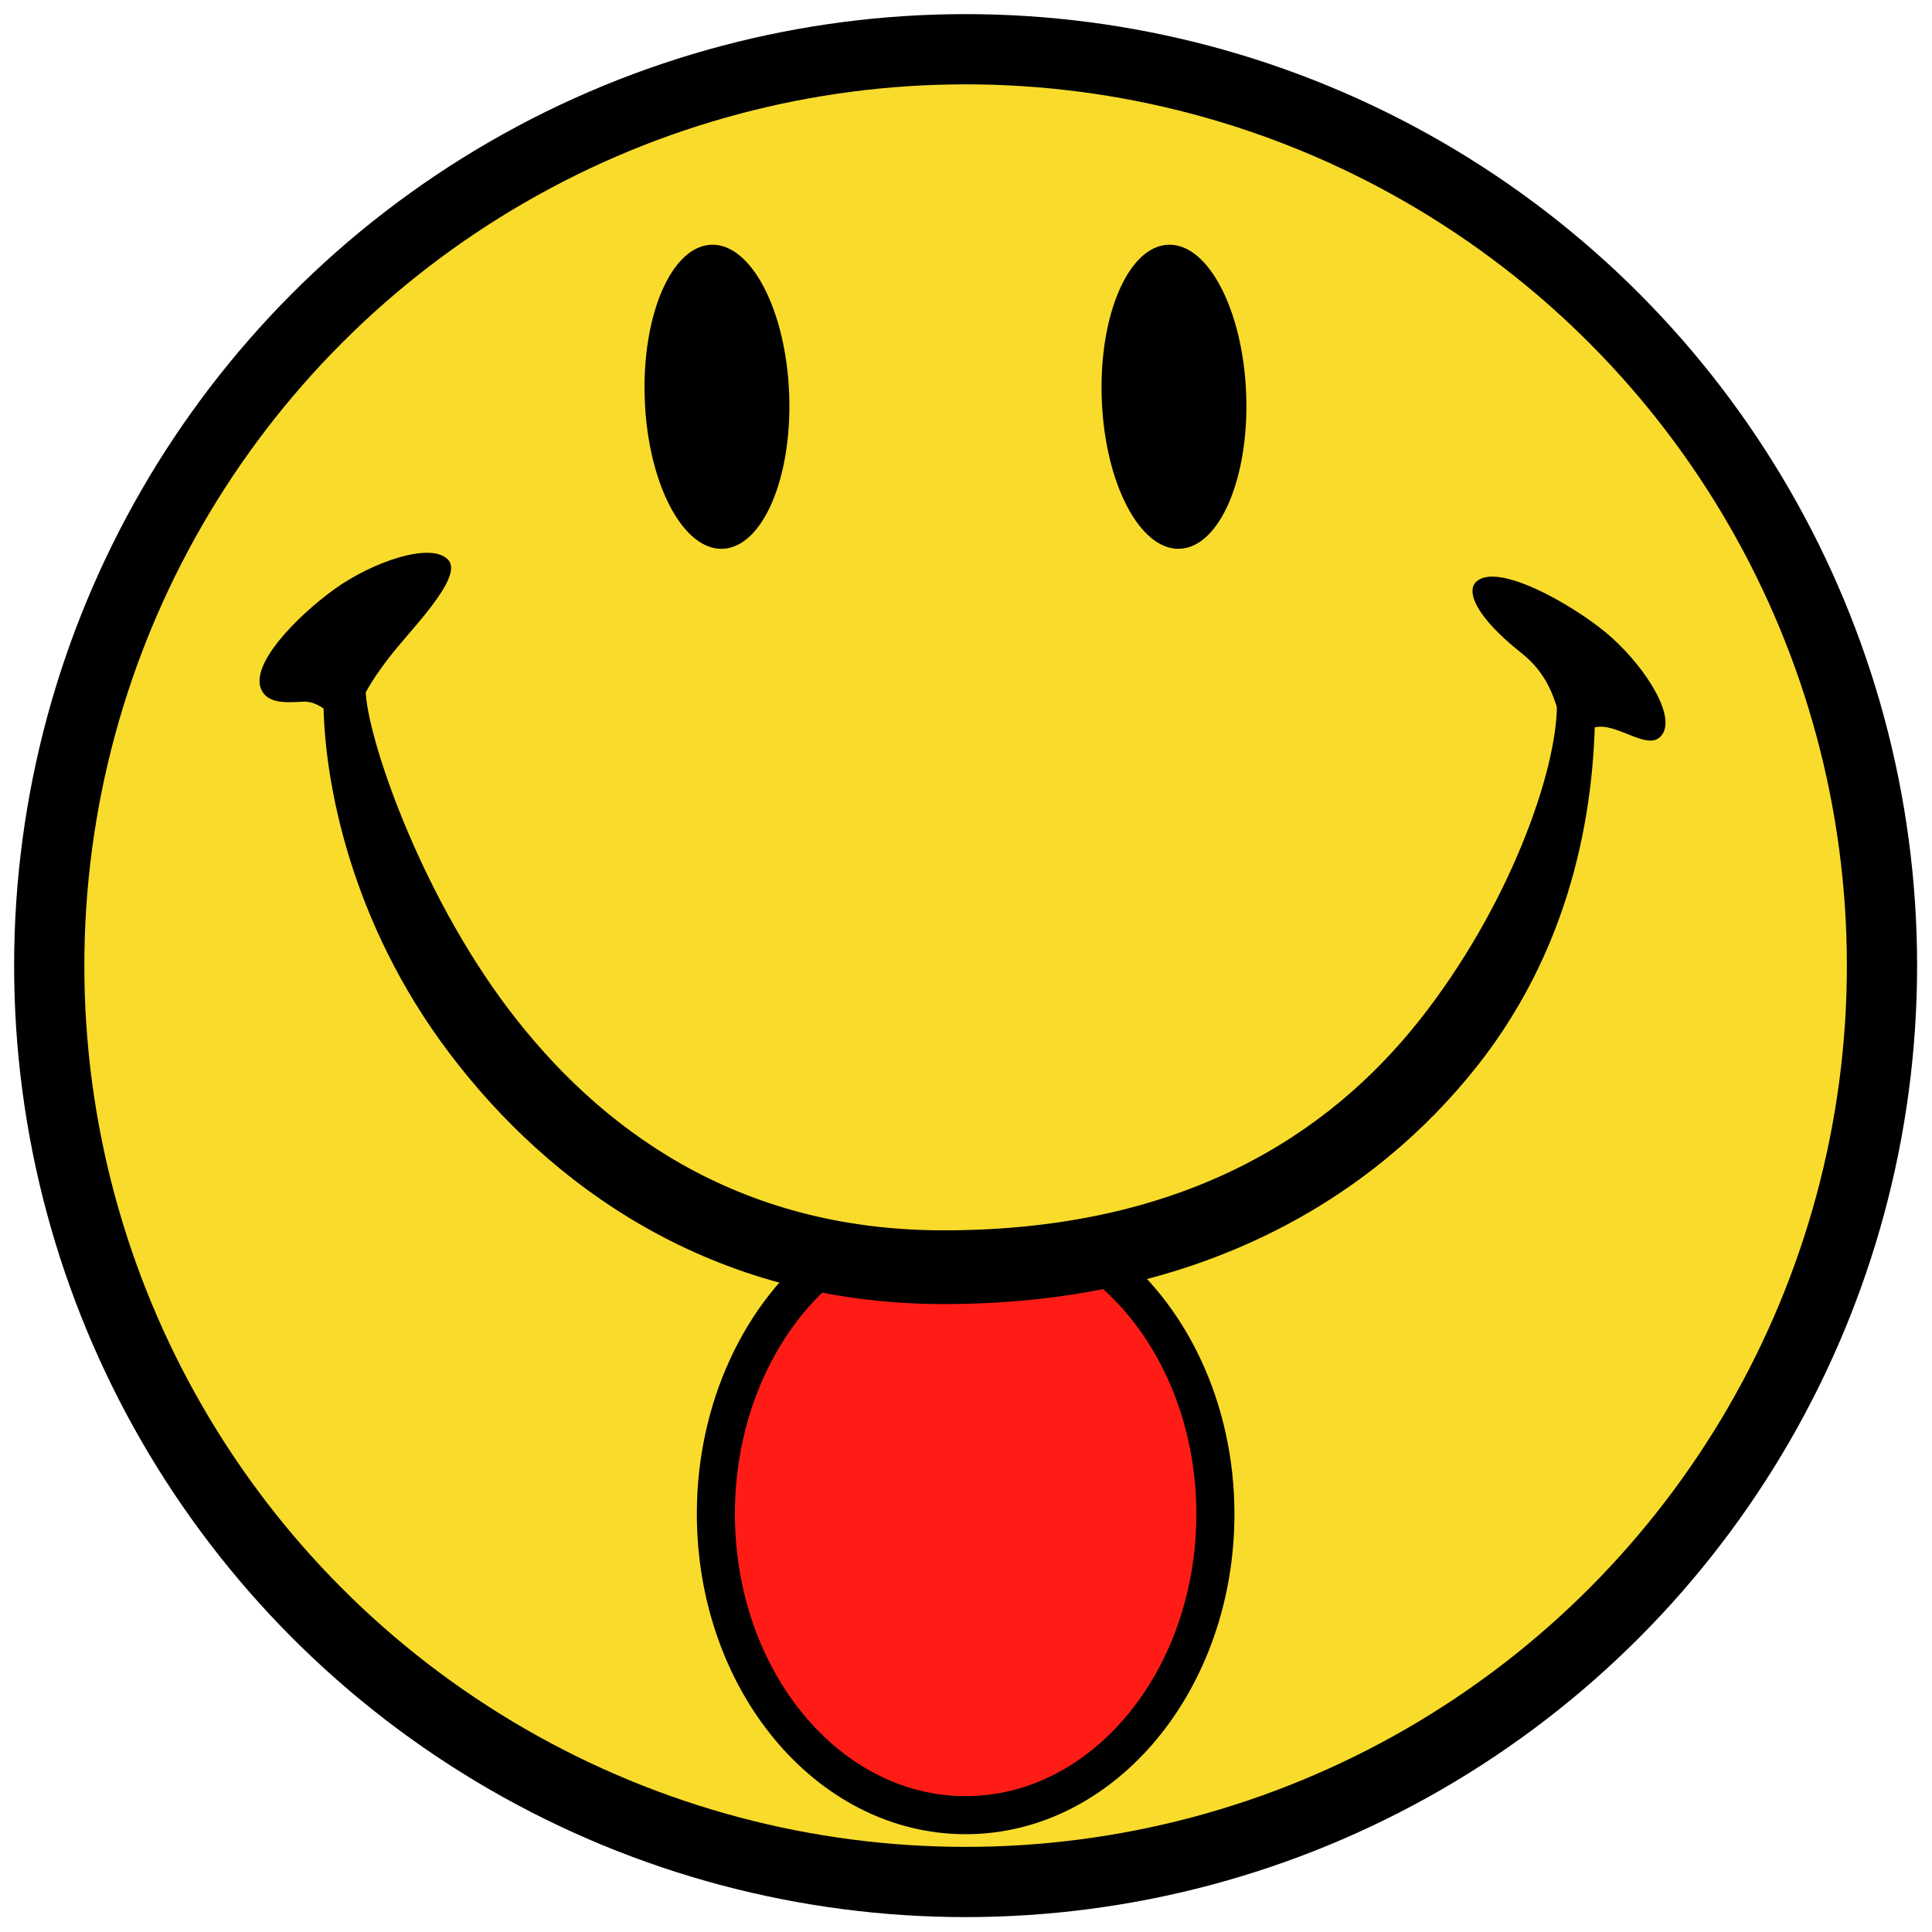
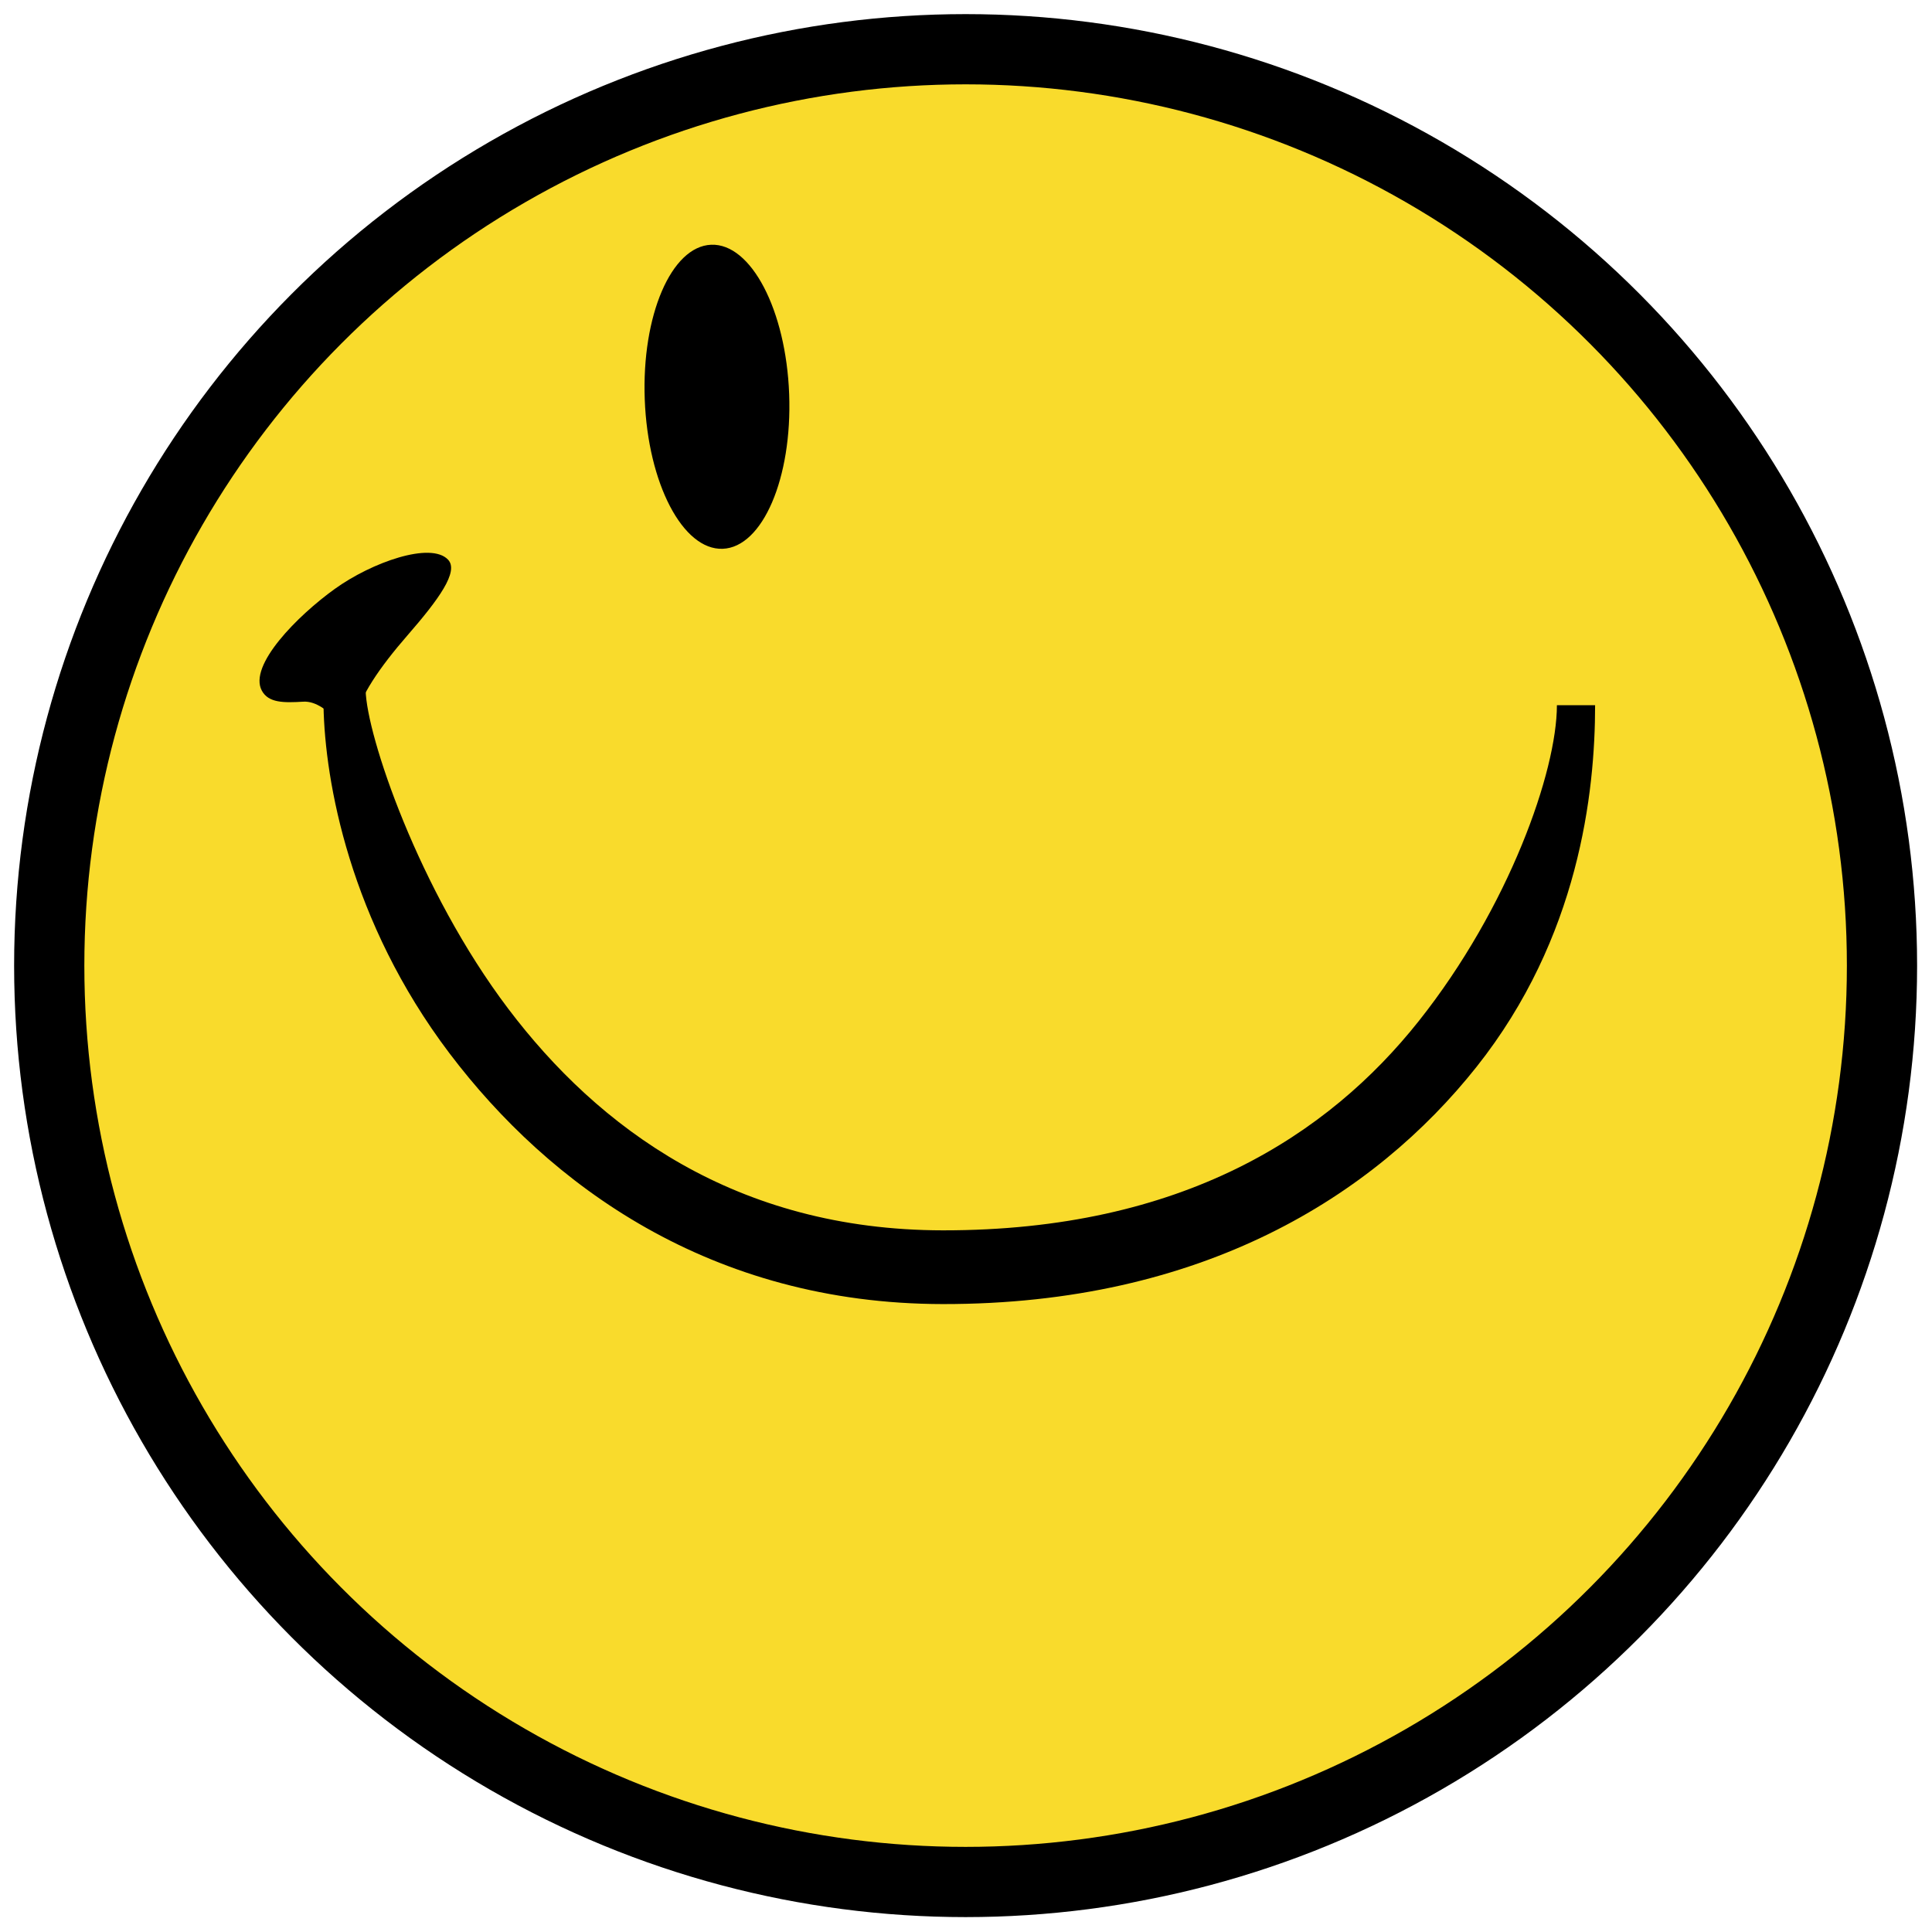
<svg xmlns="http://www.w3.org/2000/svg" xmlns:ns1="http://www.inkscape.org/namespaces/inkscape" xmlns:ns2="http://sodipodi.sourceforge.net/DTD/sodipodi-0.dtd" version="1.0" id="Layer_1" x="0px" y="0px" viewBox="0 0 52 52" enable-background="new 0 0 55 55" xml:space="preserve" ns1:version="0.92.4 (5da689c313, 2019-01-14)" ns2:docname="SMocking.svg" width="52" height="52">
  <defs id="defs4185" />
  <ns2:namedview pagecolor="#ffffff" bordercolor="#666666" borderopacity="1" objecttolerance="10" gridtolerance="10" guidetolerance="10" ns1:pageopacity="0" ns1:pageshadow="2" ns1:window-width="1920" ns1:window-height="1017" id="namedview4183" showgrid="false" ns1:zoom="6.290909" ns1:cx="23.249678" ns1:cy="32.788454" ns1:window-x="-8" ns1:window-y="-8" ns1:window-maximized="1" ns1:current-layer="layer2" />
  <g ns1:groupmode="layer" id="layer2" ns1:label="m" style="display:inline;opacity:1" transform="translate(0,-3)">
    <g id="g4137" style="opacity:1" transform="matrix(0.945,0,0,0.945,0.002,3.002)">
      <circle stroke-miterlimit="10" cx="27.5" cy="27.5" r="26.1" id="circle4139" style="fill:#f9db2c;stroke:#000000;stroke-width:2;stroke-miterlimit:10" />
-       <ellipse transform="rotate(-92.163)" id="ellipse4143" style="stroke-width:1.083" ry="2.058" rx="4.333" cy="32.984" cx="-12.552" />
-       <path style="display:inline;opacity:1;fill:#ff1c17;fill-opacity:1;stroke:#000000;stroke-width:1.084;stroke-miterlimit:10;stroke-dasharray:none;stroke-opacity:1" d="m 31.231,35.859 c -1.093,0.224 -2.434,0.299 -3.814,0.299 -1.328,-8.65e-4 -2.621,-0.114 -3.692,-0.323 -2.076,1.569 -3.338,4.318 -3.338,7.275 -8.1e-5,4.743 3.185,8.587 7.114,8.587 3.929,-6.1e-5 7.114,-3.845 7.114,-8.587 -0.004,-2.976 -1.284,-5.691 -3.383,-7.251 z" id="path4683" ns1:connector-curvature="0" ns2:nodetypes="ccccccc" />
      <g id="g4145" transform="translate(1.749,-7.71)">
        <path style="color:#000000;font-style:normal;font-variant:normal;font-weight:normal;font-stretch:normal;font-size:medium;line-height:normal;font-family:sans-serif;font-variant-ligatures:normal;font-variant-position:normal;font-variant-caps:normal;font-variant-numeric:normal;font-variant-alternates:normal;font-feature-settings:normal;text-indent:0;text-align:start;text-decoration:none;text-decoration-line:none;text-decoration-style:solid;text-decoration-color:#000000;letter-spacing:normal;word-spacing:normal;text-transform:none;writing-mode:lr-tb;direction:ltr;text-orientation:mixed;dominant-baseline:auto;baseline-shift:baseline;text-anchor:start;white-space:normal;shape-padding:0;clip-rule:nonzero;display:inline;overflow:visible;visibility:visible;opacity:1;isolation:auto;mix-blend-mode:normal;color-interpolation:sRGB;color-interpolation-filters:linearRGB;solid-color:#000000;solid-opacity:1;vector-effect:none;fill:#000000;fill-opacity:1;fill-rule:nonzero;stroke:none;stroke-width:2.1;stroke-linecap:butt;stroke-linejoin:miter;stroke-miterlimit:10;stroke-dasharray:none;stroke-dashoffset:0;stroke-opacity:1;color-rendering:auto;image-rendering:auto;shape-rendering:auto;text-rendering:auto;enable-background:accumulate" d="M 8.663,27.366 7.463,27.812 c 0.04,2.147 0.743,6.133 3.586,9.893 2.843,3.759 7.444,7.137 14.051,7.145 7.4,0.009 12.288,-3.083 15.203,-6.756 2.916,-3.673 3.377,-7.807 3.377,-10.301 h -1.088 c 0,1.875 -1.36,5.754 -3.934,8.996 C 36.084,40.031 31.928,42.758 25.102,42.75 19.199,42.743 15.285,39.826 12.725,36.439 10.164,33.053 8.687,28.635 8.663,27.366 Z" id="path4147" ns1:connector-curvature="0" ns2:nodetypes="ccsssccscsc" />
-         <path d="m 43.244,28.811 c 0.552,-1.125 1.913,0.525 2.361,-0.203 0.374,-0.606 -0.631,-2.075 -1.64,-2.902 -1.01,-0.826 -3.081,-1.99 -3.673,-1.427 -0.29,0.276 -0.011,0.998 1.298,2.036 1.343,1.065 0.874,2.499 1.655,2.495 z" id="path4149" ns1:connector-curvature="0" ns2:nodetypes="cszssc" />
+         <path d="m 43.244,28.811 z" id="path4149" ns1:connector-curvature="0" ns2:nodetypes="cszssc" />
        <path style="display:inline;opacity:1" d="m 8.403,28.173 c 0.044,-0.576 0.684,-1.488 1.446,-2.363 0.894,-1.027 1.478,-1.827 1.161,-2.162 -0.489,-0.518 -2.168,0.072 -3.227,0.834 -1.059,0.761 -2.467,2.18 -2.076,2.898 0.191,0.351 0.624,0.346 1.179,0.313 0.76,-0.046 1.319,1.236 1.518,0.481 z" id="path4149-8" ns1:connector-curvature="0" ns2:nodetypes="csszssc" />
      </g>
      <ellipse transform="rotate(-92.163)" id="ellipse4143-5" style="opacity:1;stroke-width:1.083" ry="2.058" rx="4.333" cy="19.977" cx="-12.061" />
    </g>
    <g id="g4153" />
    <g id="g4155" />
    <g id="g4157" />
    <g id="g4159" />
    <g id="g4161" />
    <g id="g4163" />
    <g id="g4165" />
    <g id="g4167" />
    <g id="g4169" />
    <g id="g4171" />
    <g id="g4173" />
    <g id="g4175" />
    <g id="g4177" />
    <g id="g4179" />
    <g id="g4181" />
  </g>
</svg>